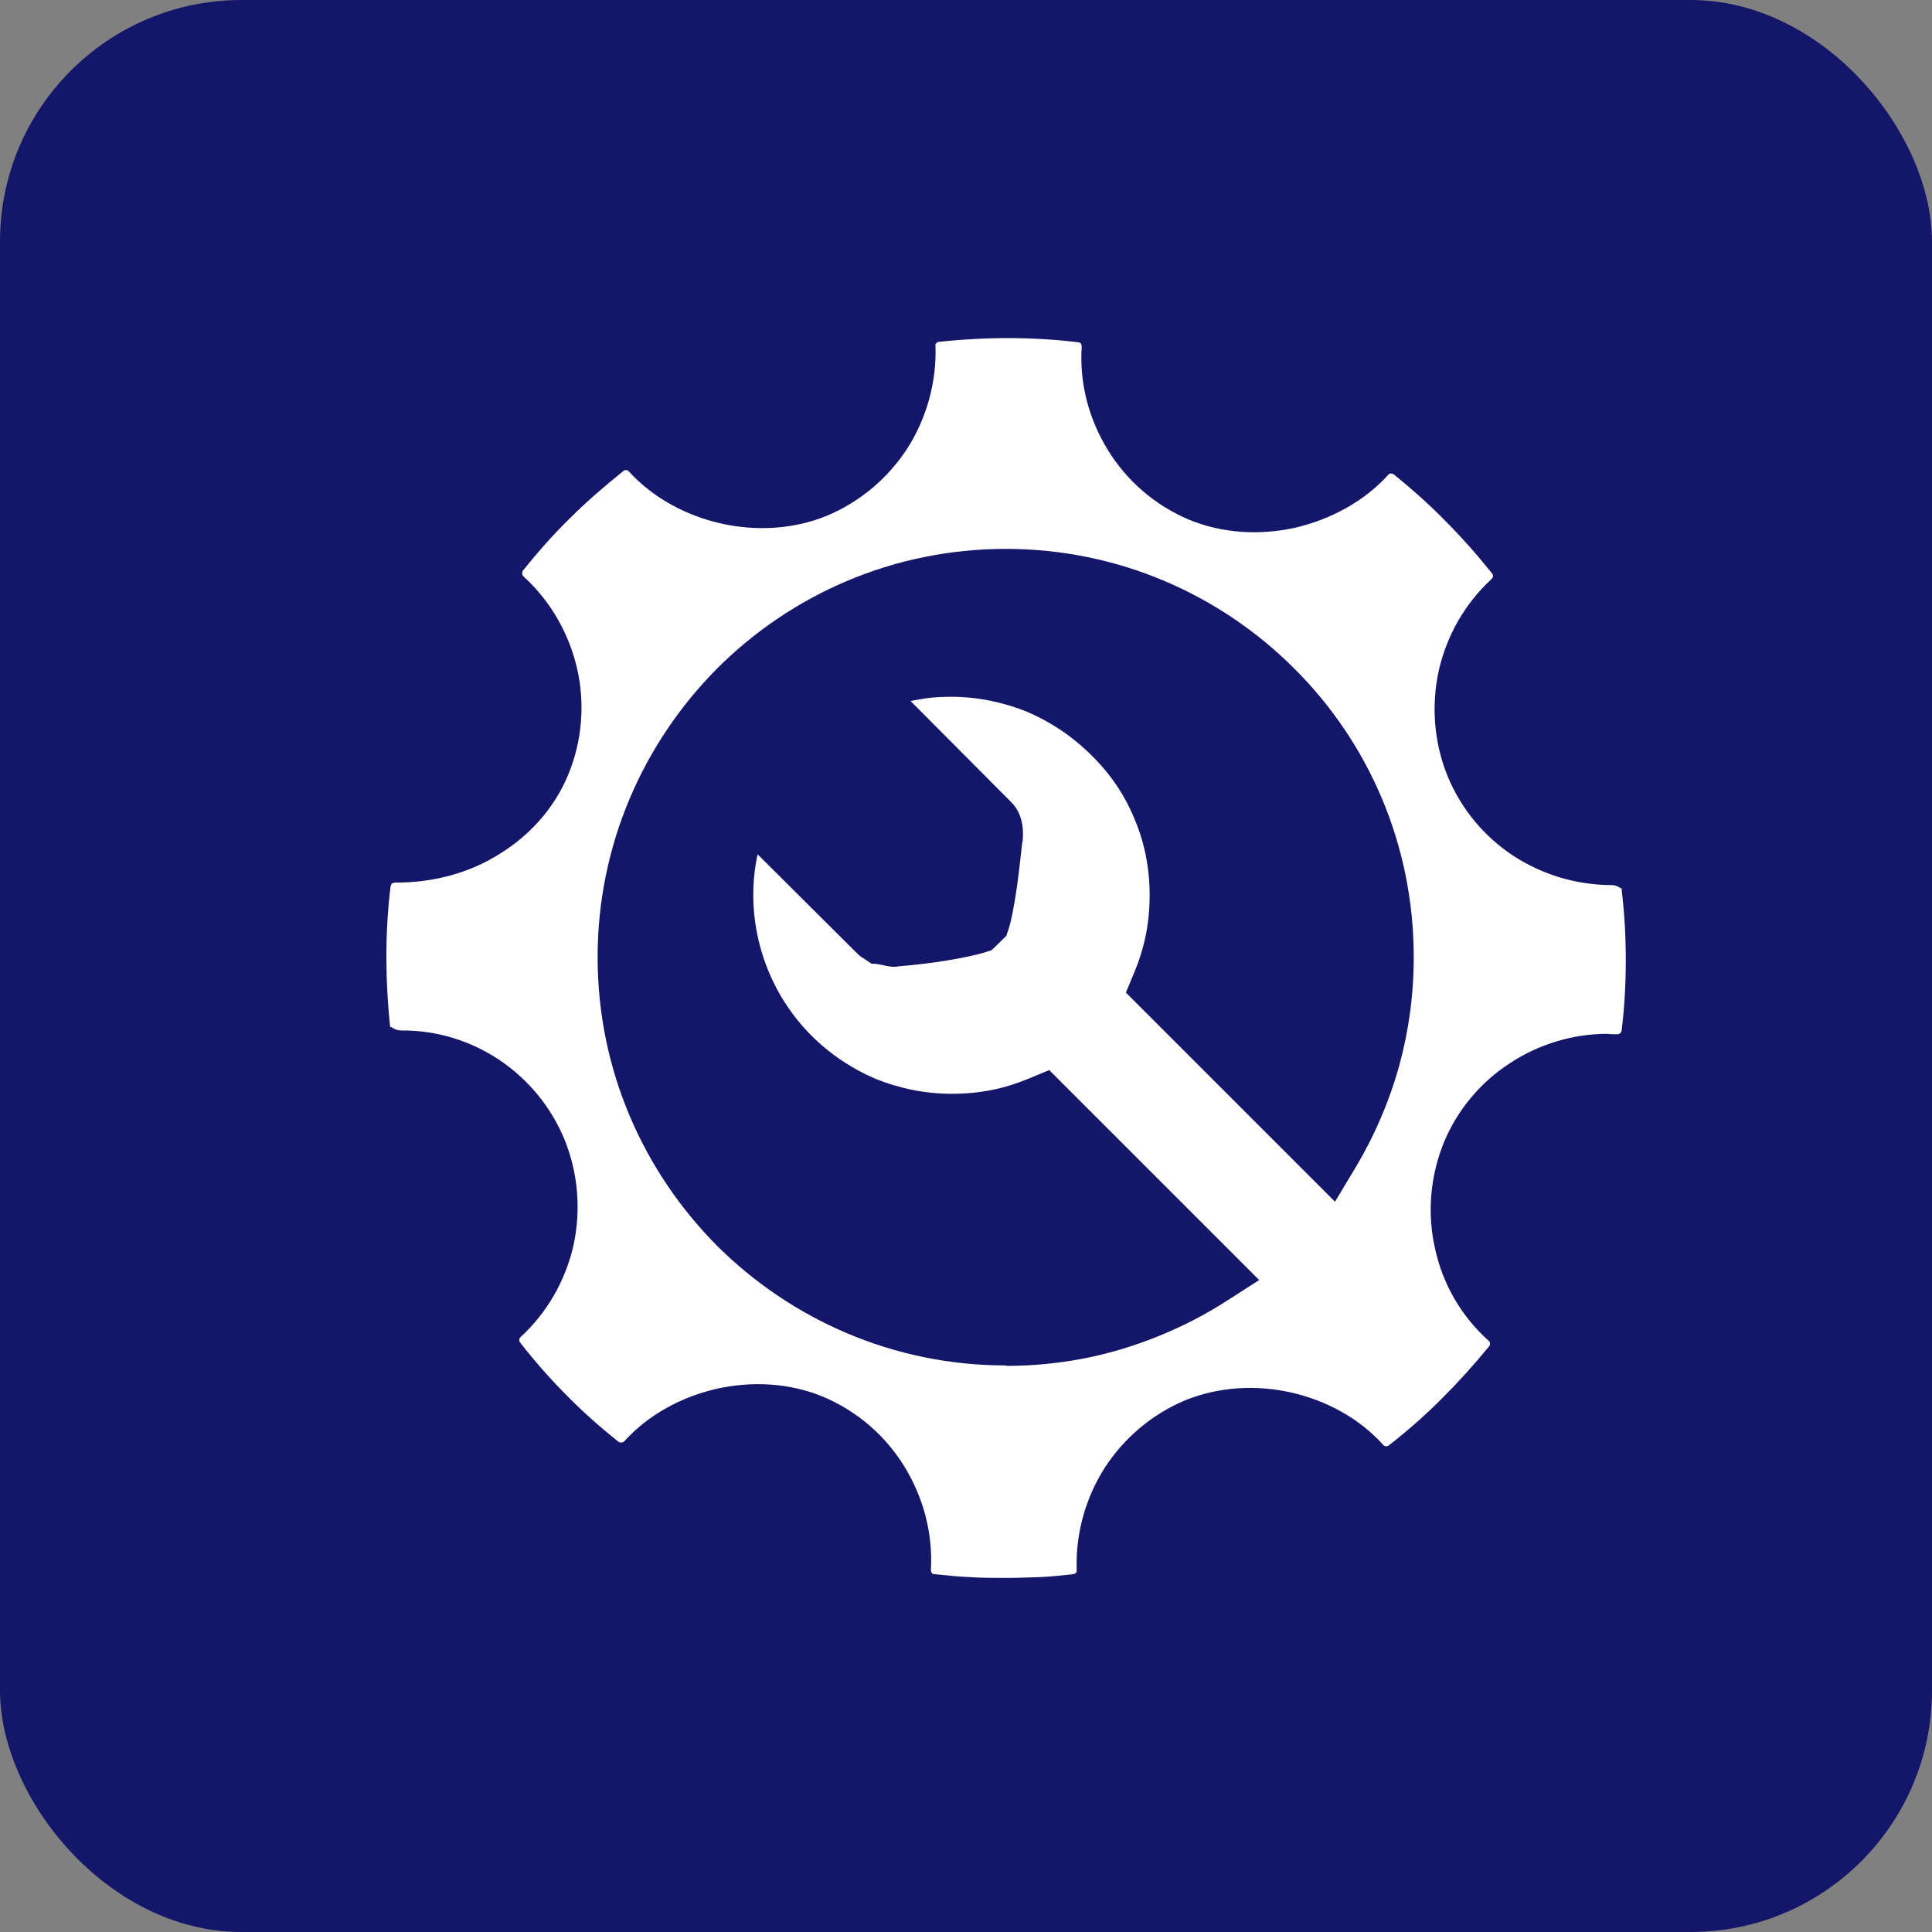
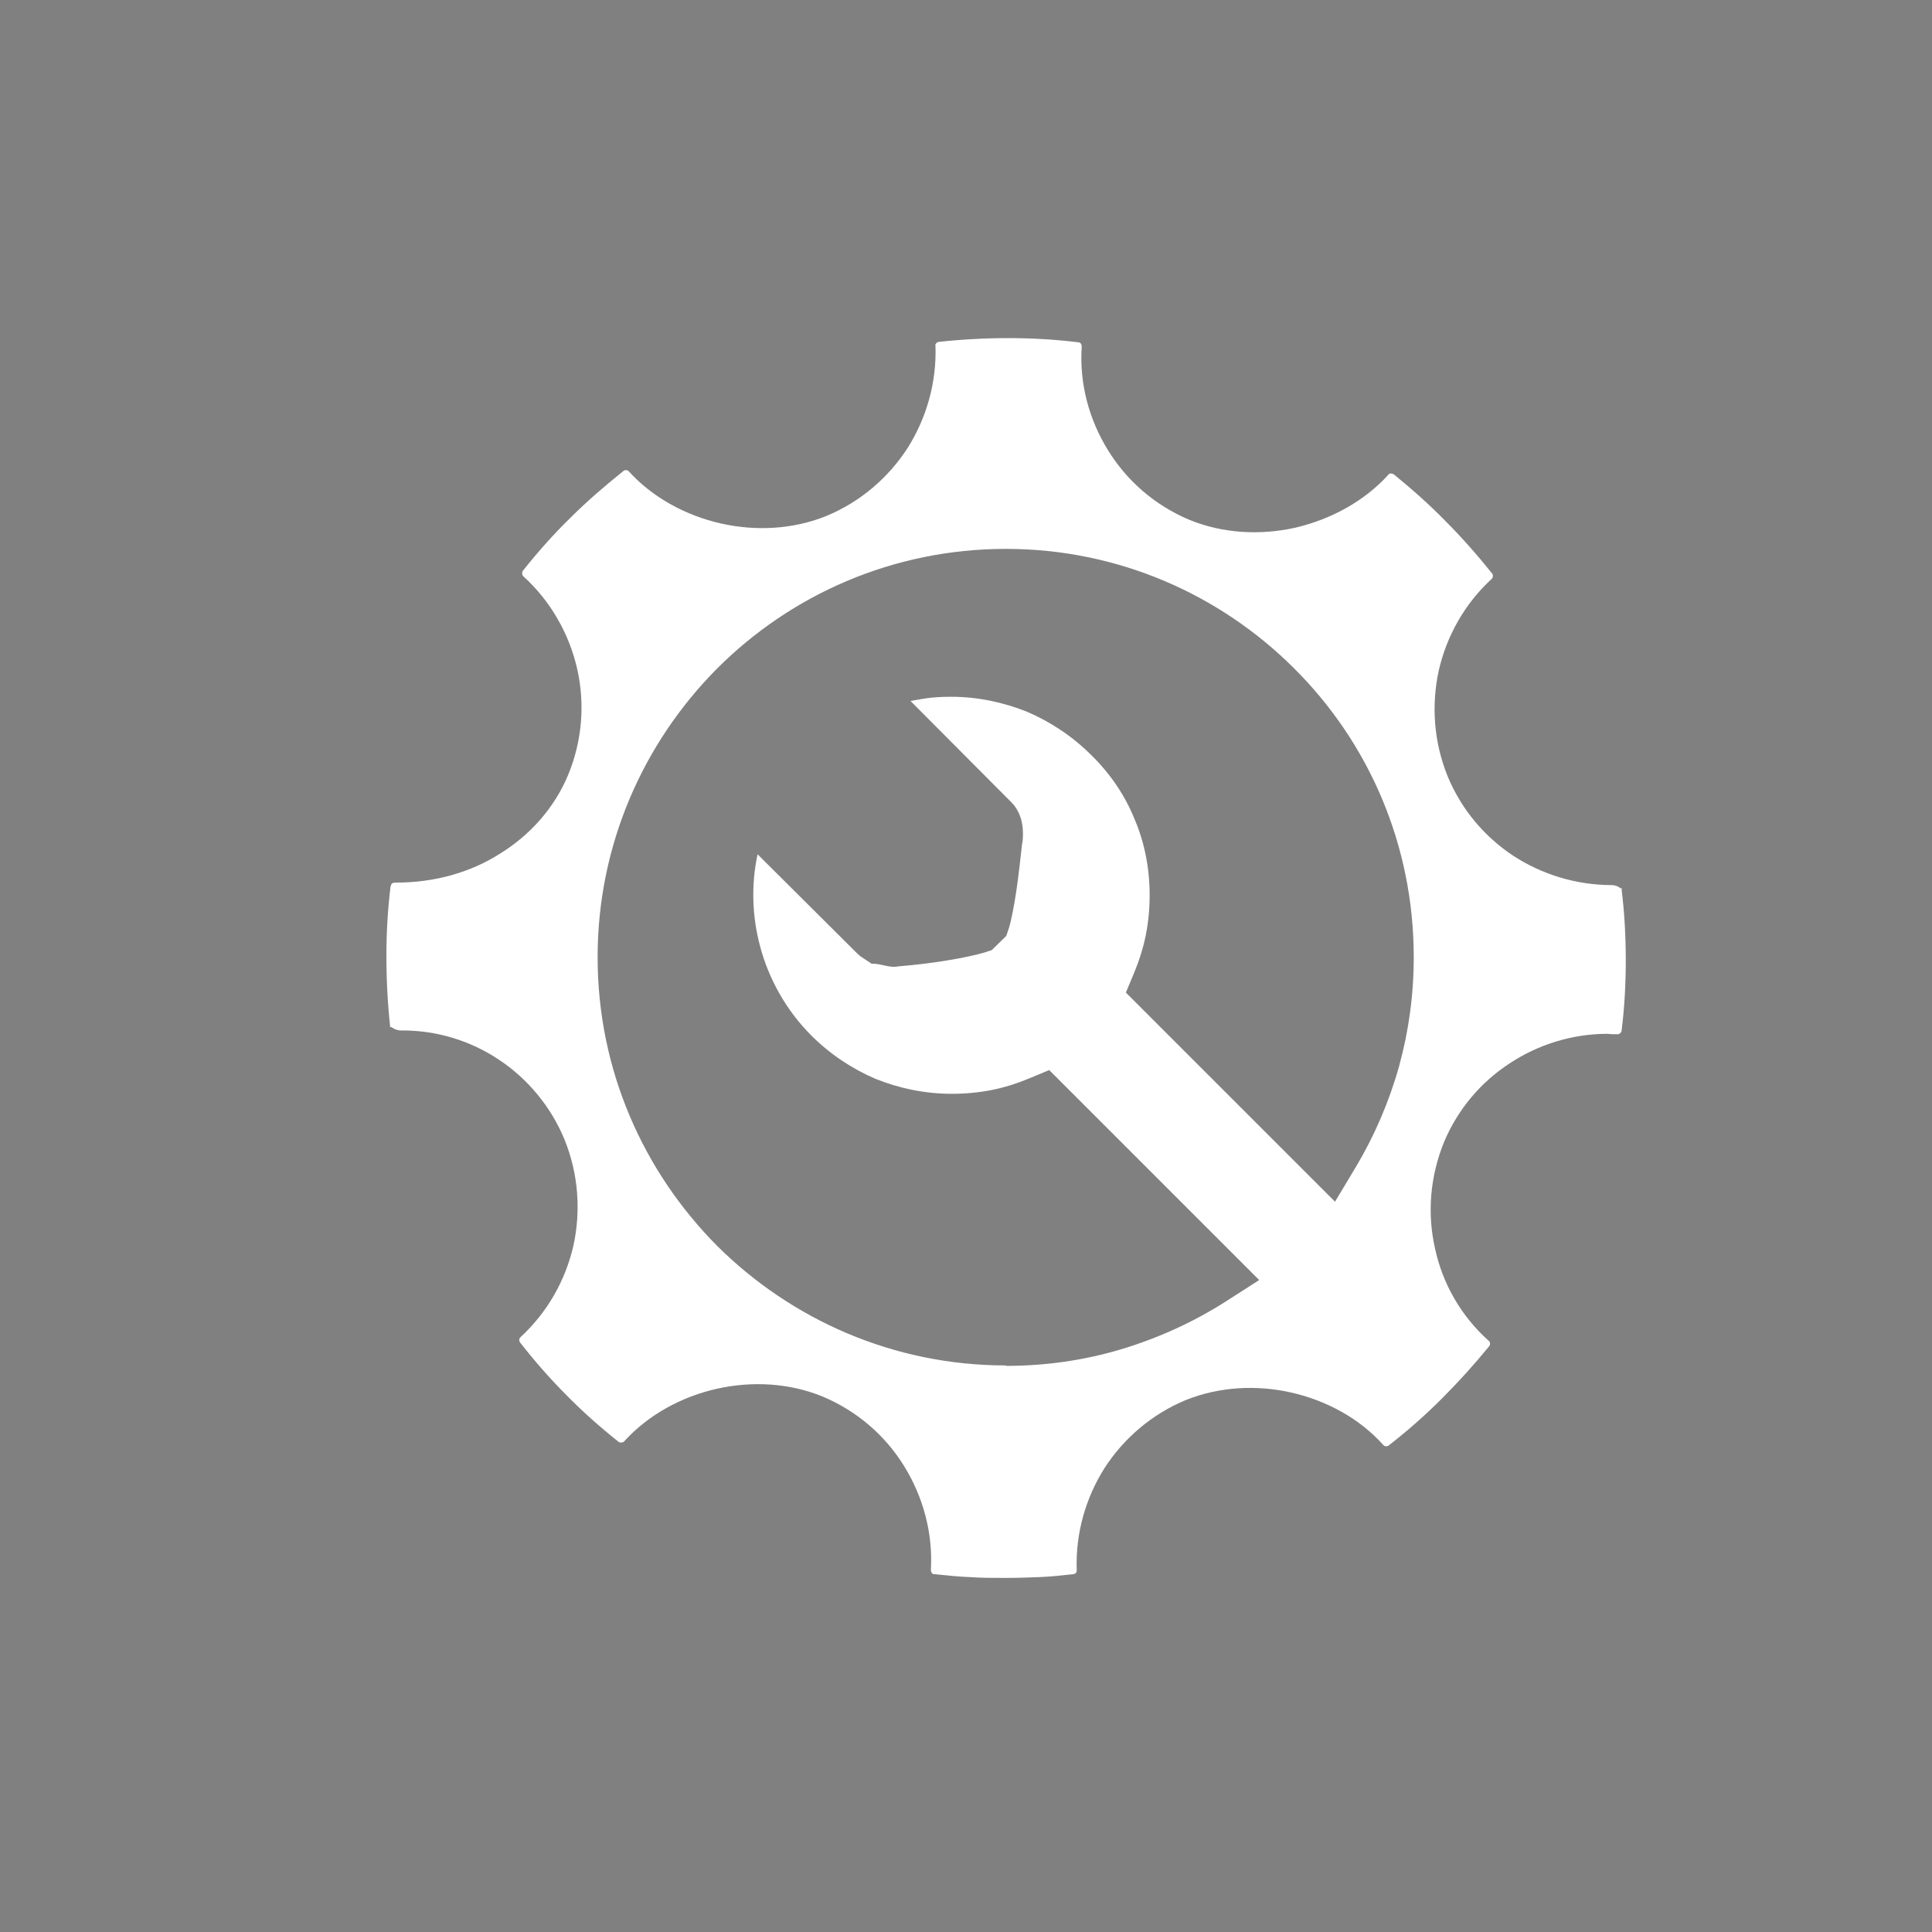
<svg xmlns="http://www.w3.org/2000/svg" width="40" height="40" viewBox="0 0 40 40" fill="none">
  <rect x="0" y="0" width="40" height="40" fill="#808080" stroke="none" />
-   <rect width="40" height="40" rx="5" fill="#141669" />
  <path fill-rule="evenodd" clip-rule="evenodd" d="M33.583 18.394C33.583 18.377 33.574 18.403 33.557 18.394C33.505 18.351 33.436 18.325 33.376 18.325C32.625 18.325 31.918 18.101 31.323 17.713C30.728 17.316 30.253 16.755 29.969 16.065C29.684 15.358 29.632 14.599 29.788 13.883C29.951 13.167 30.322 12.503 30.883 11.986C30.9 11.968 30.909 11.951 30.909 11.934C30.909 11.908 30.909 11.891 30.892 11.873C30.581 11.485 30.262 11.123 29.926 10.787C29.589 10.441 29.227 10.122 28.856 9.82C28.839 9.812 28.822 9.803 28.796 9.803C28.779 9.803 28.753 9.812 28.744 9.829C28.244 10.381 27.554 10.752 26.82 10.925C26.087 11.088 25.311 11.045 24.621 10.761C23.905 10.459 23.327 9.95 22.939 9.32C22.551 8.691 22.344 7.949 22.396 7.173C22.396 7.147 22.378 7.112 22.378 7.112C22.361 7.095 22.344 7.086 22.318 7.086C21.826 7.026 21.343 7 20.878 7C20.403 7 19.92 7.026 19.437 7.078C19.411 7.078 19.386 7.104 19.386 7.104C19.368 7.121 19.36 7.147 19.368 7.164C19.394 7.923 19.178 8.665 18.79 9.277C18.393 9.889 17.816 10.39 17.108 10.683C16.427 10.959 15.651 11.002 14.926 10.838C14.202 10.674 13.512 10.303 13.02 9.76C13.003 9.743 12.986 9.734 12.968 9.734C12.942 9.734 12.925 9.734 12.908 9.751C12.52 10.062 12.149 10.381 11.804 10.726C11.459 11.062 11.131 11.433 10.829 11.813C10.812 11.83 10.812 11.847 10.812 11.873C10.812 11.899 10.82 11.916 10.838 11.934C11.407 12.451 11.787 13.133 11.95 13.848C12.114 14.573 12.054 15.341 11.761 16.048C11.476 16.729 10.976 17.29 10.346 17.678C9.734 18.066 8.992 18.273 8.207 18.273H8.19C8.155 18.273 8.129 18.282 8.112 18.291C8.112 18.291 8.095 18.325 8.086 18.351C8.026 18.843 8 19.326 8 19.8C8 20.283 8.026 20.775 8.078 21.266C8.078 21.284 8.086 21.249 8.104 21.266C8.164 21.309 8.233 21.335 8.302 21.335C9.026 21.327 9.734 21.542 10.329 21.939C10.915 22.327 11.407 22.905 11.692 23.604C11.976 24.311 12.028 25.07 11.873 25.786C11.709 26.502 11.338 27.166 10.777 27.684C10.76 27.701 10.752 27.718 10.752 27.735C10.752 27.761 10.752 27.779 10.769 27.796C11.071 28.184 11.39 28.546 11.726 28.883C12.062 29.227 12.425 29.547 12.804 29.849C12.822 29.866 12.847 29.866 12.865 29.866C12.882 29.866 12.908 29.857 12.925 29.84C13.425 29.288 14.115 28.917 14.84 28.753C15.573 28.589 16.349 28.632 17.039 28.917C17.755 29.219 18.333 29.728 18.721 30.357C19.109 30.987 19.317 31.729 19.273 32.505C19.273 32.531 19.282 32.548 19.291 32.566C19.299 32.583 19.325 32.591 19.342 32.591C19.593 32.617 19.843 32.643 20.076 32.652C20.308 32.669 20.55 32.669 20.817 32.669C21.076 32.669 21.309 32.66 21.524 32.652C21.757 32.643 21.99 32.617 22.223 32.591C22.249 32.591 22.275 32.566 22.275 32.566C22.292 32.548 22.292 32.531 22.292 32.505C22.266 31.738 22.482 31.004 22.87 30.392C23.267 29.779 23.845 29.279 24.552 28.986C25.242 28.71 26.01 28.667 26.734 28.831C27.459 28.995 28.149 29.366 28.64 29.918C28.658 29.935 28.675 29.943 28.692 29.943C28.709 29.943 28.735 29.943 28.753 29.926C29.141 29.624 29.512 29.297 29.848 28.96C30.193 28.615 30.521 28.253 30.831 27.873C30.849 27.856 30.849 27.83 30.849 27.813C30.849 27.796 30.84 27.77 30.823 27.761C30.245 27.244 29.865 26.571 29.71 25.846C29.546 25.122 29.607 24.354 29.9 23.638C30.184 22.965 30.659 22.405 31.254 22.017C31.84 21.629 32.548 21.404 33.281 21.404C33.341 21.413 33.436 21.413 33.496 21.413C33.514 21.413 33.522 21.404 33.54 21.396C33.557 21.378 33.574 21.361 33.574 21.335C33.635 20.844 33.66 20.361 33.66 19.886C33.66 19.403 33.635 18.912 33.574 18.42L33.583 18.394ZM20.826 28.27C18.497 28.27 16.384 27.321 14.848 25.795C13.322 24.259 12.373 22.155 12.373 19.817C12.373 17.488 13.322 15.375 14.848 13.84C16.375 12.313 18.488 11.364 20.826 11.364C23.155 11.364 25.268 12.313 26.795 13.84C28.33 15.367 29.27 17.48 29.27 19.817C29.27 20.594 29.167 21.344 28.968 22.069C28.761 22.81 28.459 23.509 28.08 24.147L27.64 24.88L23.31 20.55L23.483 20.136C23.586 19.886 23.672 19.619 23.724 19.352C23.776 19.093 23.802 18.817 23.802 18.532C23.802 17.98 23.698 17.445 23.491 16.962C23.293 16.471 22.991 16.022 22.594 15.634C22.206 15.246 21.749 14.944 21.266 14.737C20.774 14.539 20.239 14.426 19.696 14.426C19.506 14.426 19.317 14.435 19.153 14.461C19.049 14.478 18.946 14.495 18.851 14.513L20.938 16.609C21.067 16.738 21.136 16.902 21.162 17.057C21.188 17.195 21.18 17.342 21.171 17.428L21.162 17.462C21.128 17.79 21.085 18.144 21.041 18.454C20.99 18.782 20.938 19.058 20.886 19.222L20.834 19.377L20.533 19.671L20.377 19.722C20.205 19.774 19.92 19.834 19.601 19.886C19.291 19.938 18.928 19.981 18.601 20.007C18.419 20.05 18.212 19.938 18.049 19.955L17.841 19.817C17.798 19.791 17.764 19.757 17.721 19.714L15.685 17.687C15.547 18.325 15.573 18.981 15.737 19.593C15.918 20.274 16.28 20.921 16.798 21.439C17.186 21.827 17.643 22.129 18.126 22.336C18.618 22.534 19.153 22.646 19.705 22.646C19.989 22.646 20.265 22.62 20.524 22.569C20.791 22.517 21.059 22.431 21.309 22.327L21.723 22.155L26.07 26.502L25.372 26.95C24.707 27.373 23.974 27.709 23.189 27.942C22.43 28.167 21.637 28.279 20.826 28.279V28.27Z" fill="white" />
</svg>